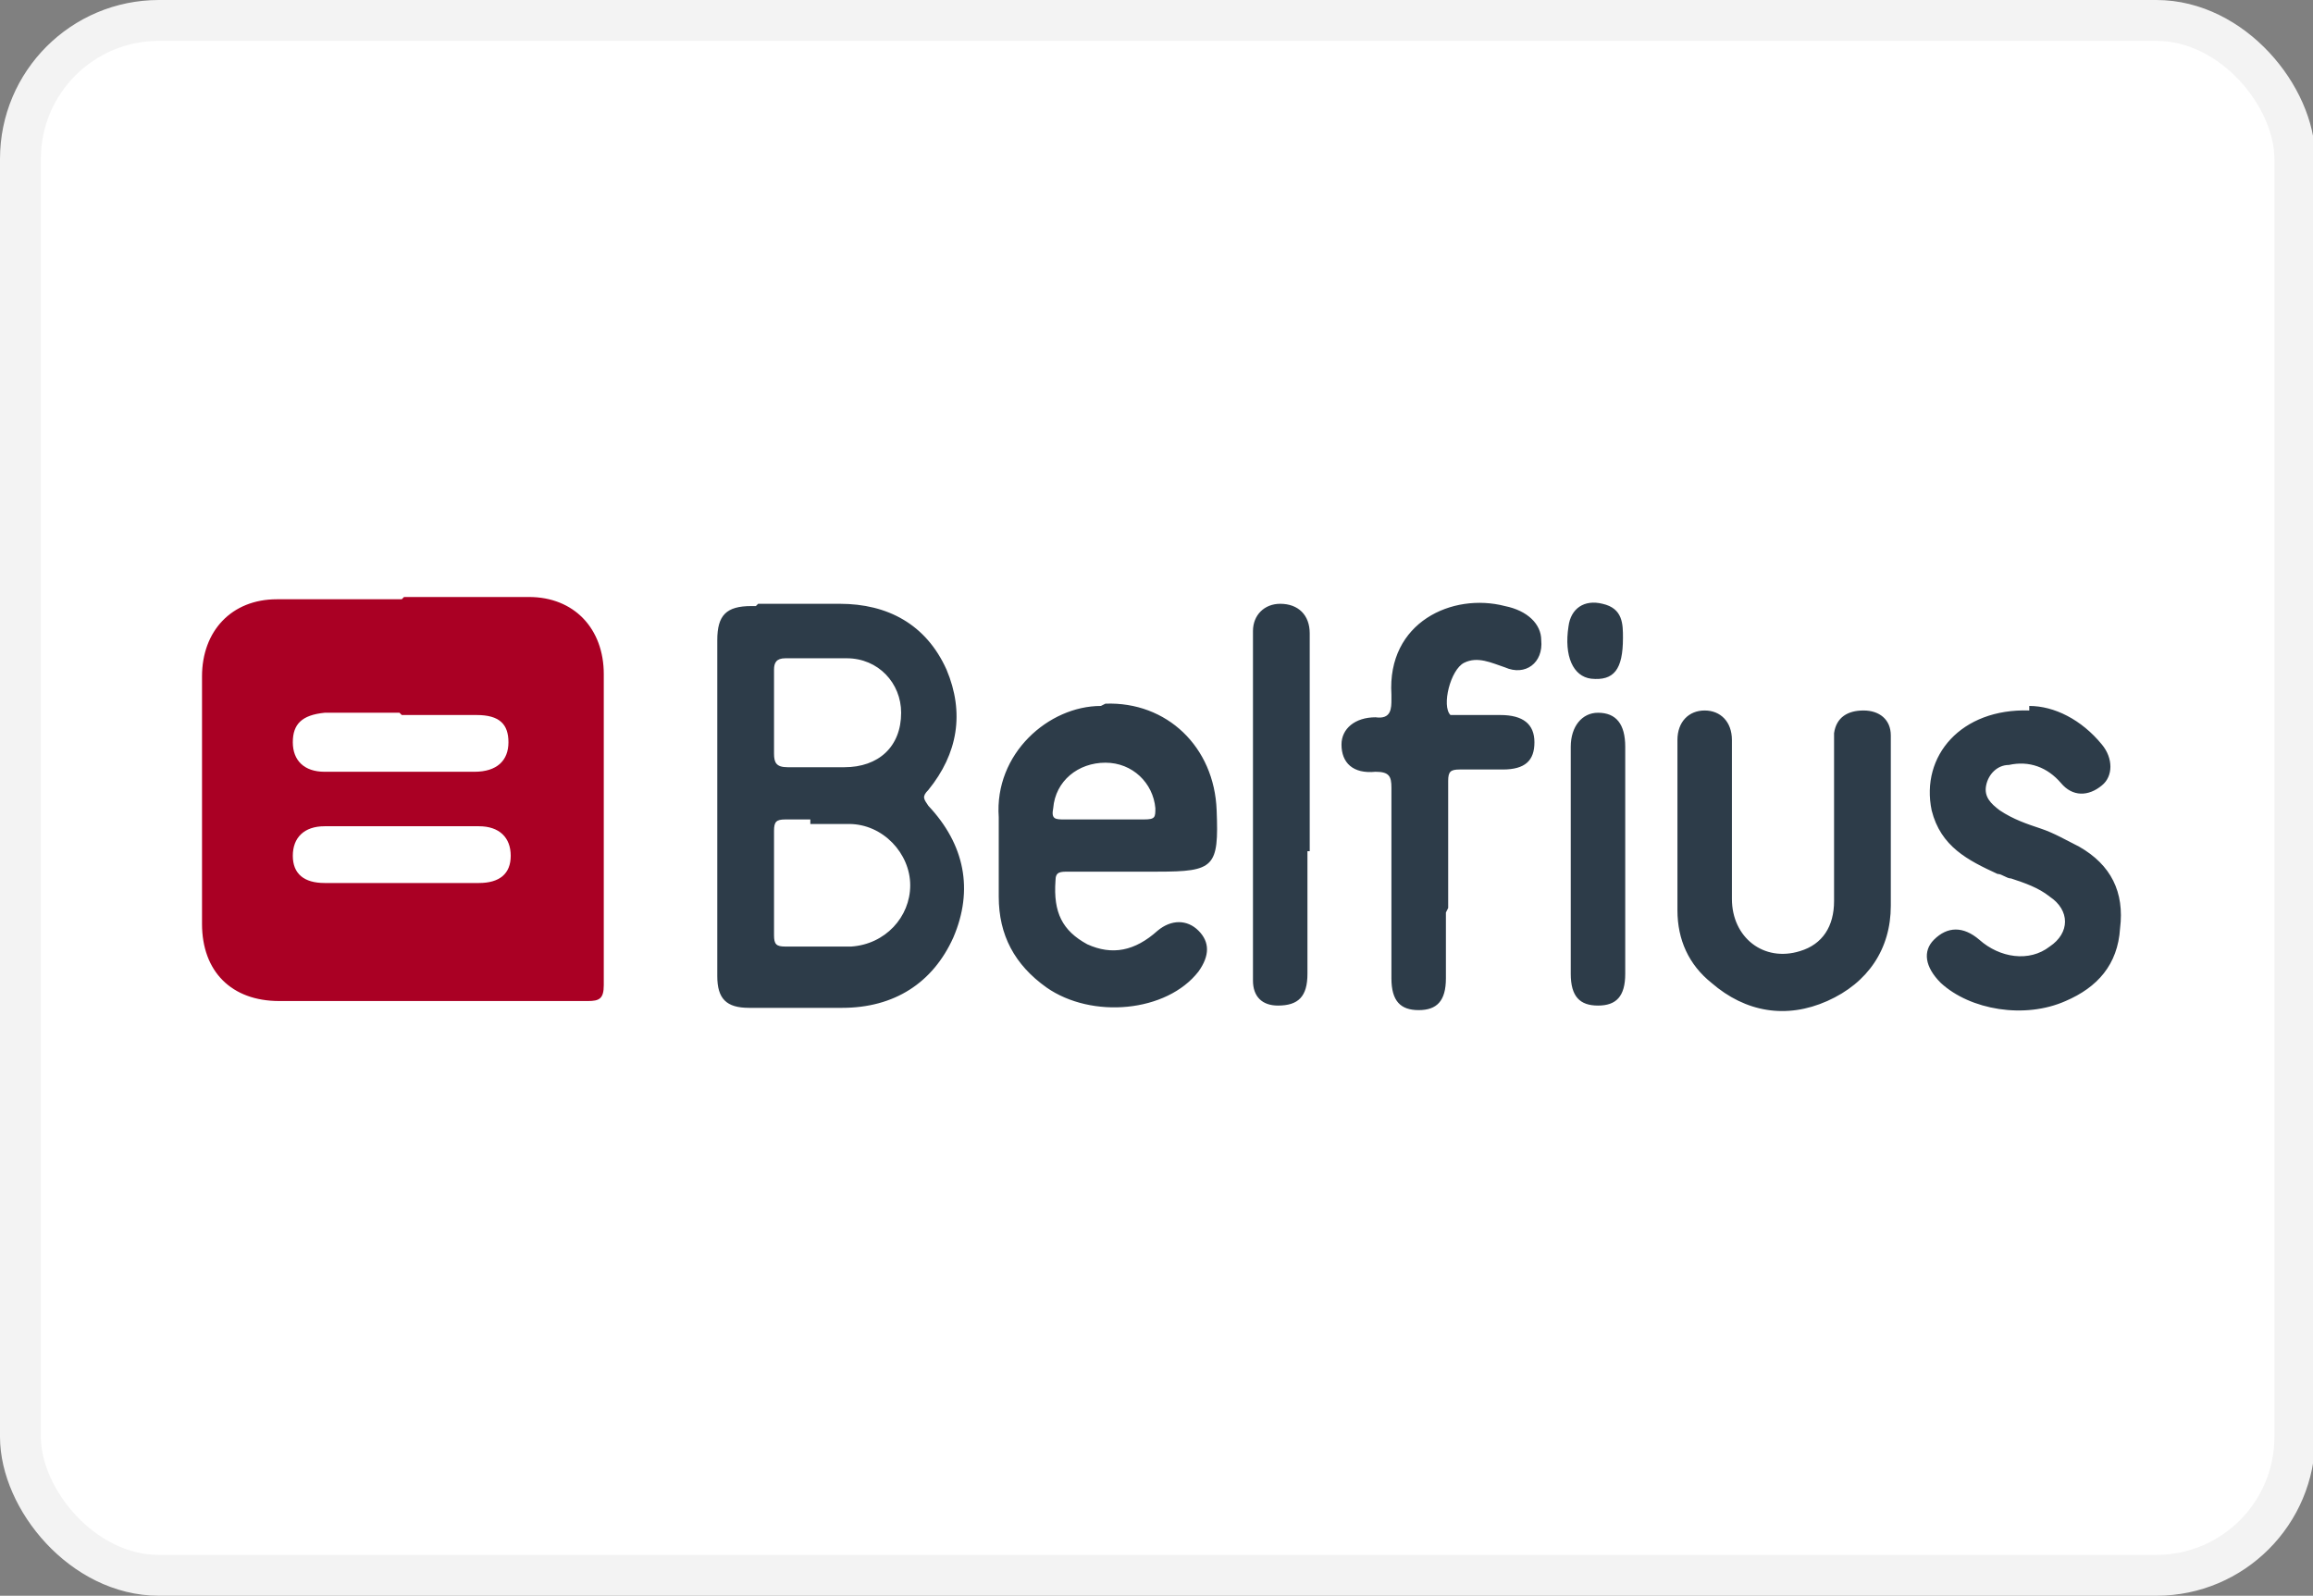
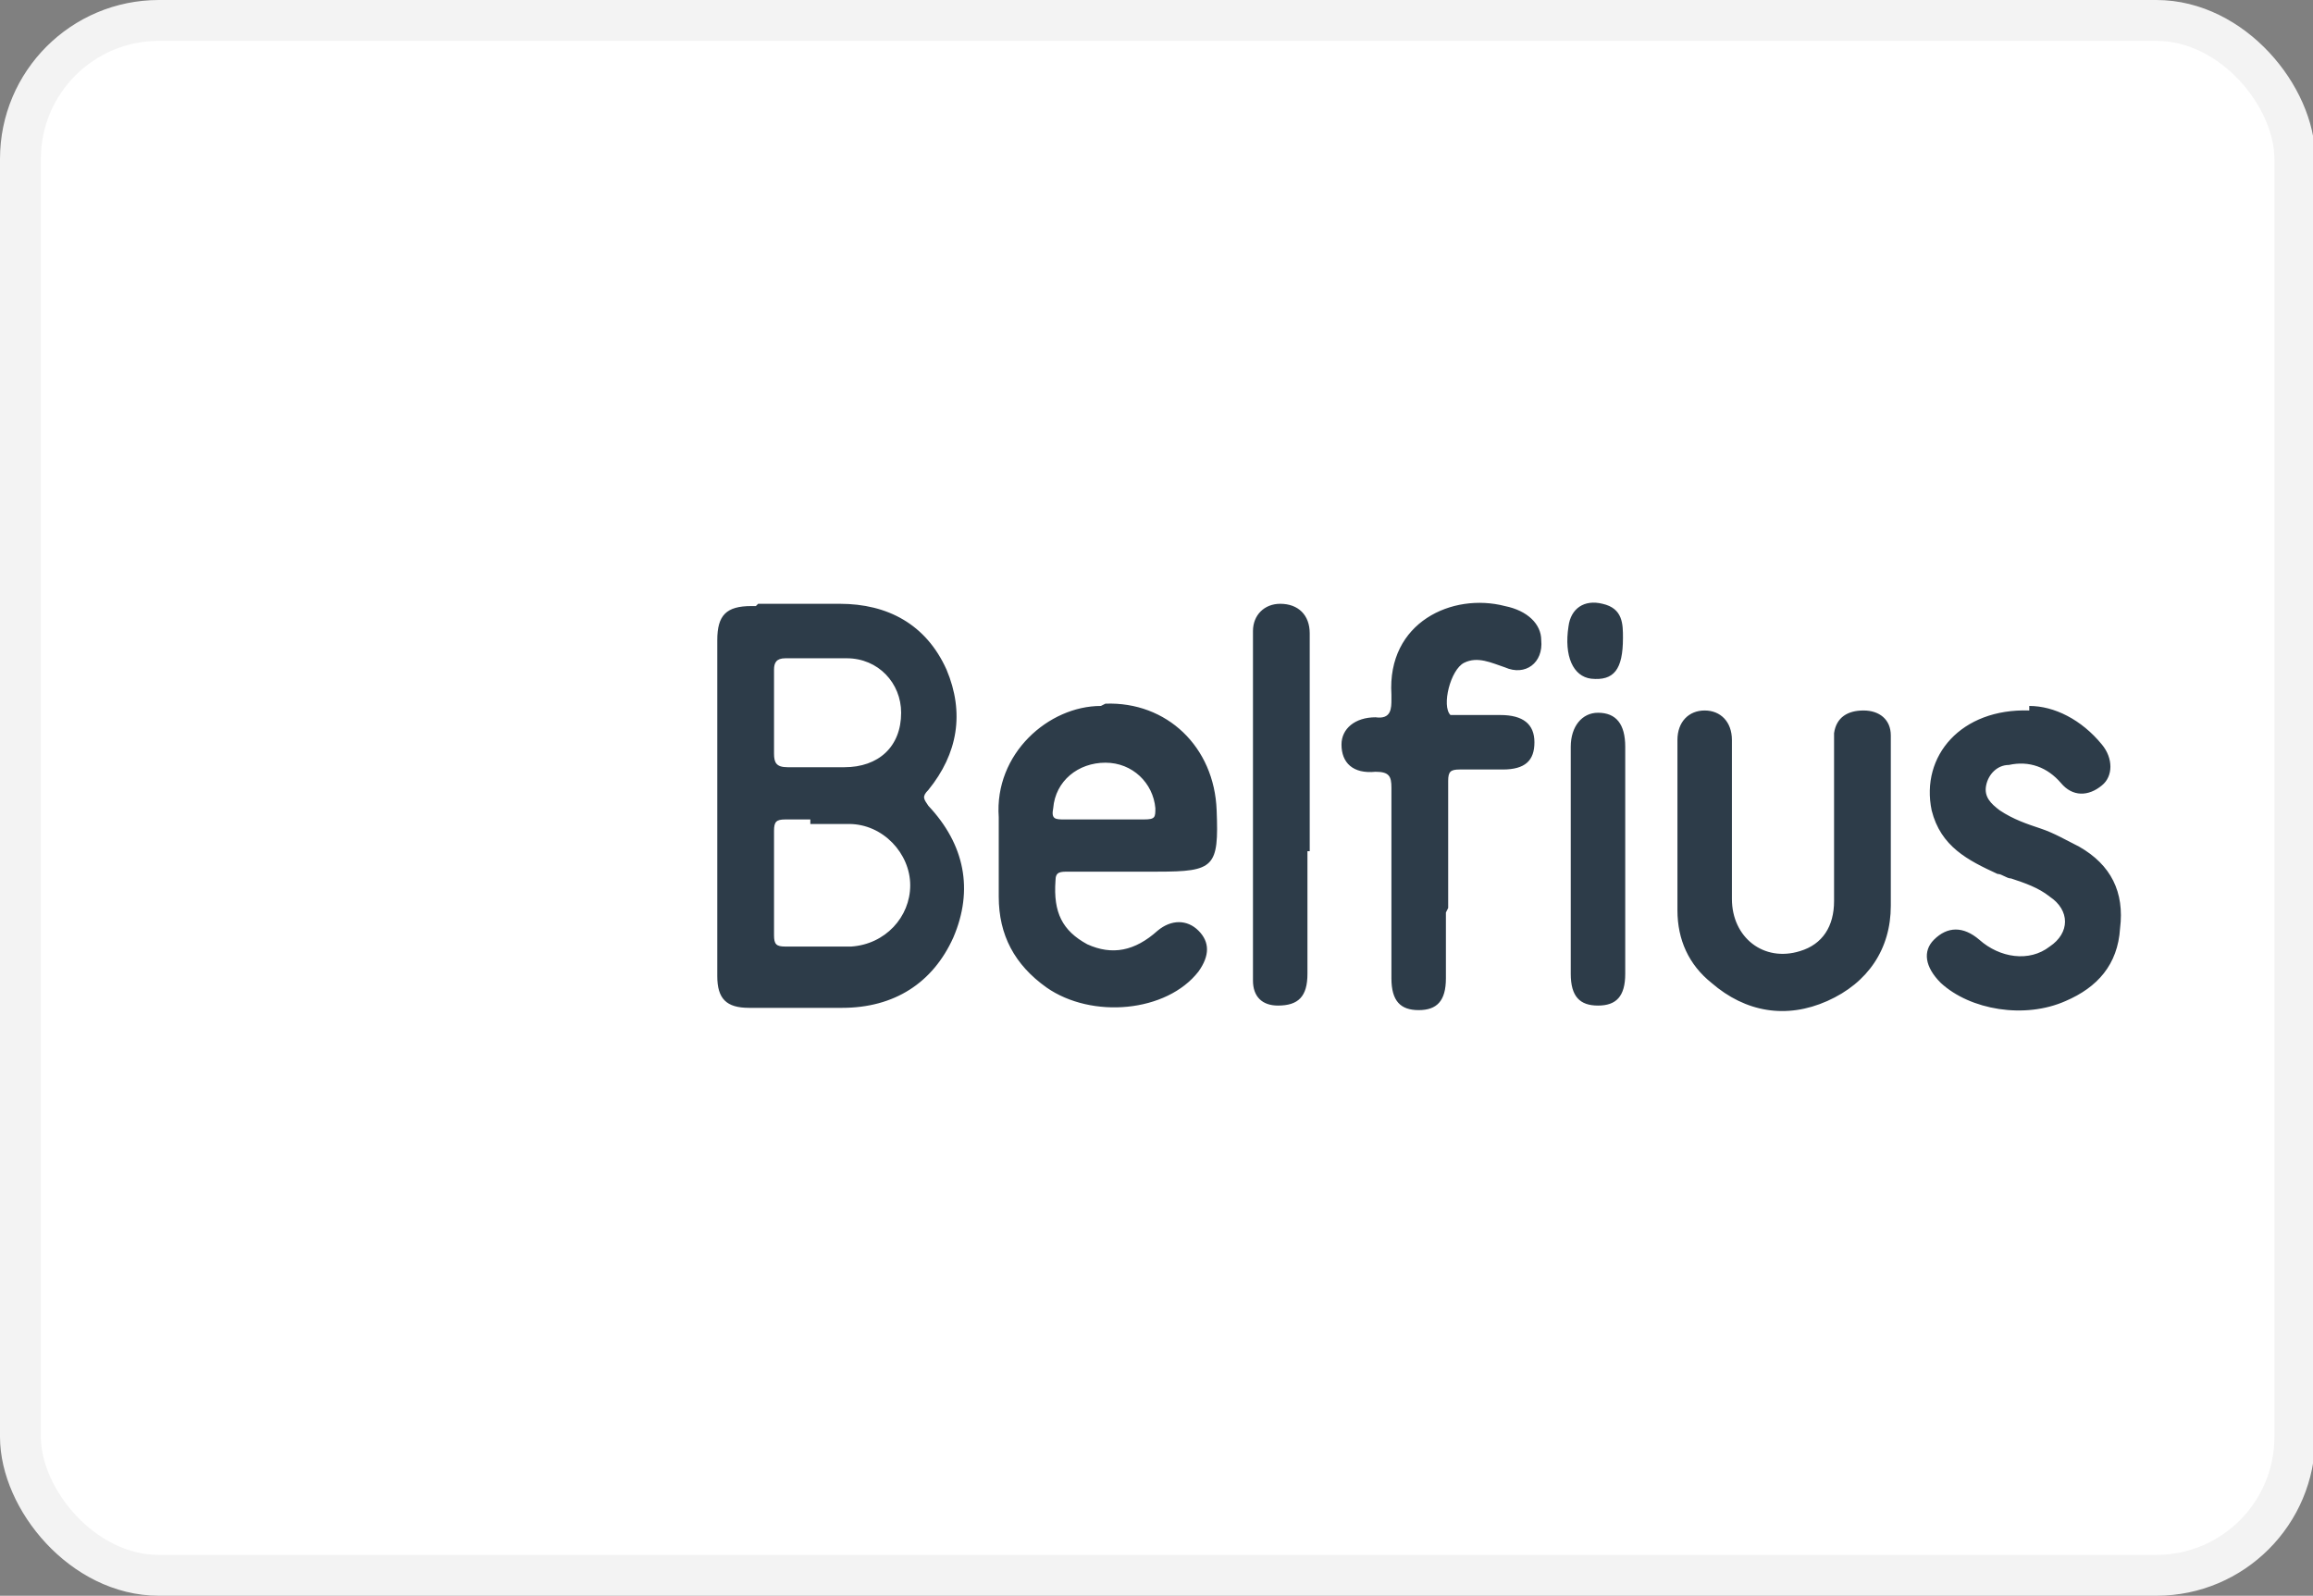
<svg xmlns="http://www.w3.org/2000/svg" id="uuid-d5ff32c6-717d-49a5-8f72-5625b36b21a8" viewBox="0 0 101.9 70.3">
  <rect x="0" y="0" width="101.9" height="70.3" fill="#808080" stroke="none" />
  <defs>
    <style>.uuid-f803736a-7320-40e7-82e6-ab9b98223d9a{fill:#fff;stroke:#f3f3f3;stroke-miterlimit:55.2;stroke-width:1.8px;}.uuid-81b96177-3cac-464c-886a-c1e4b9c29542{fill:#2d3c49;}.uuid-81b96177-3cac-464c-886a-c1e4b9c29542,.uuid-69f52949-f872-404e-8d6e-dfa9eedc822d{fill-rule:evenodd;}.uuid-69f52949-f872-404e-8d6e-dfa9eedc822d{fill:#aa0024;}</style>
  </defs>
  <g id="uuid-a2489887-7778-421c-88f4-9e43dc2e8ca3">
    <rect class="uuid-f803736a-7320-40e7-82e6-ab9b98223d9a" x=".9" y=".9" width="100.2" height="68.5" rx="6.1" ry="6.1" />
-     <path class="uuid-69f52949-f872-404e-8d6e-dfa9eedc822d" d="M17.7,26.4c-1.8,0-3.7,0-5.5,0-2,0-3.3,1.4-3.3,3.4,0,3.6,0,7.3,0,10.9,0,2.1,1.3,3.4,3.4,3.4,1.7,0,3.3,0,5,0h0c.6,0,1.1,0,1.7,0s1.3,0,2,0h0c1.6,0,3.3,0,4.9,0,.5,0,.7-.1.7-.7,0-2.5,0-5,0-7.5h0c0-2.1,0-4.1,0-6.2,0-2-1.3-3.4-3.3-3.4-1.9,0-3.7,0-5.5,0h0ZM17.7,31.5c1.1,0,2.2,0,3.3,0,1,0,1.4.4,1.4,1.2,0,.8-.5,1.3-1.5,1.3-.7,0-1.5,0-2.2,0h0c-.4,0-.7,0-1.1,0h0c-.3,0-.6,0-.9,0-.8,0-1.6,0-2.4,0-.9,0-1.4-.5-1.4-1.3,0-.8.4-1.2,1.4-1.3,1.1,0,2.2,0,3.3,0ZM18,36.4h-.3c-1.1,0-2.3,0-3.4,0-.9,0-1.4.5-1.4,1.3,0,.8.5,1.2,1.4,1.2.8,0,1.6,0,2.4,0,.3,0,.6,0,1,0h0c.3,0,.7,0,1,0,.8,0,1.6,0,2.4,0,.9,0,1.4-.4,1.4-1.2,0-.8-.5-1.3-1.4-1.3-1,0-2.1,0-3.1,0Z" />
    <path class="uuid-81b96177-3cac-464c-886a-c1e4b9c29542" d="M63.8,40h0c0-.4,0-.8,0-1.2s0-.8,0-1.2h0c0-1.1,0-2.2,0-3.2,0-.4.1-.5.5-.5.5,0,1,0,1.5,0h0c.1,0,.2,0,.4,0,1,0,1.4-.4,1.4-1.2,0-.8-.5-1.2-1.5-1.2-.3,0-.7,0-1,0h0c-.3,0-.6,0-.9,0,0,0,0,0,0,0-.1,0-.2,0-.3,0-.4-.4,0-2,.6-2.3.6-.3,1.2,0,1.8.2.9.4,1.7-.2,1.6-1.2,0-.7-.6-1.3-1.6-1.5-2.3-.6-5.2.7-5,3.9,0,0,0,.1,0,.2h0c0,.4,0,.9-.7.8-.9,0-1.5.5-1.5,1.2,0,.8.5,1.3,1.5,1.2.6,0,.7.2.7.7,0,2.4,0,4.8,0,7.3v1.1c0,1,.4,1.4,1.2,1.4.8,0,1.2-.4,1.2-1.4,0-1,0-1.9,0-2.9ZM33.4,26.6h0c.6,0,1.1,0,1.7,0,.6,0,1.3,0,1.9,0,2.1,0,3.8.9,4.7,2.9.8,1.9.5,3.7-.8,5.3-.3.3-.2.4,0,.7,1.6,1.7,2,3.7,1.1,5.8-.9,2-2.6,3.1-4.9,3.1-.7,0-1.4,0-2.1,0-.7,0-1.3,0-2,0-1,0-1.4-.4-1.4-1.4,0-1.7,0-3.3,0-5,0-.8,0-1.7,0-2.5h0c0-.8,0-1.6,0-2.4,0-1.6,0-3.3,0-4.9,0-1.1.4-1.5,1.5-1.5h.2ZM35.8,29h0c-.4,0-.8,0-1.2,0h0c-.4,0-.5.2-.5.5,0,.4,0,.9,0,1.3h0c0,.2,0,.4,0,.6s0,.4,0,.5c0,.4,0,.9,0,1.3,0,.4.1.6.6.6.5,0,1,0,1.5,0,.3,0,.7,0,1,0,1.5,0,2.5-.9,2.5-2.4,0-1.3-1-2.4-2.4-2.4-.5,0-1,0-1.4,0h0ZM35.7,36.3h0c.6,0,1.1,0,1.7,0,1.5,0,2.7,1.3,2.7,2.7,0,1.4-1.1,2.6-2.6,2.7-.6,0-1.2,0-1.8,0-.4,0-.7,0-1.1,0-.4,0-.5-.1-.5-.5,0-.5,0-1.1,0-1.6,0-.2,0-.4,0-.7s0-.4,0-.7h0c0-.5,0-1.1,0-1.6,0-.4.1-.5.5-.5h0c.4,0,.8,0,1.1,0h0ZM48.5,31.1c-2.3,0-4.7,2.1-4.5,4.9,0,1.2,0,2.3,0,3.5,0,1.7.7,3,2.1,4,2,1.4,5.3,1.1,6.7-.7.5-.7.5-1.3,0-1.8-.5-.5-1.2-.5-1.8,0-1,.9-2,1.1-3.1.6-1.1-.6-1.5-1.4-1.4-2.8,0-.4.2-.4.6-.4.6,0,1.1,0,1.7,0h0c.3,0,.6,0,.8,0h1.4c2.5,0,2.7-.2,2.6-2.7-.1-2.8-2.2-4.8-4.9-4.7ZM48.7,33.6c1.2,0,2.1.9,2.2,2,0,.4,0,.5-.5.5-.4,0-.8,0-1.3,0h0c-.2,0-.4,0-.5,0s-.3,0-.5,0h0c-.4,0-.8,0-1.2,0-.4,0-.6,0-.5-.5.1-1.2,1.1-2,2.3-2h0ZM83.3,36.4c0,.4,0,.7,0,1.1,0,.8,0,1.6,0,2.4,0,1.9-1,3.4-2.8,4.2-1.8.8-3.6.5-5.1-.8-1-.8-1.5-1.9-1.5-3.2,0-2.5,0-5,0-7.5,0-.8.5-1.3,1.2-1.3.7,0,1.2.5,1.2,1.3,0,1,0,2.1,0,3.1,0,1.3,0,2.6,0,3.9,0,1.7,1.4,2.8,3,2.3,1-.3,1.5-1.1,1.5-2.2,0-1.4,0-2.8,0-4.1,0-.8,0-1.7,0-2.5h0c0-.3,0-.5,0-.8.1-.7.6-1,1.3-1,.7,0,1.2.4,1.2,1.1,0,.9,0,1.9,0,2.8h0c0,.4,0,.8,0,1.2h0ZM89.4,31.1c1.1,0,2.3.6,3.2,1.7.5.6.5,1.4,0,1.8-.6.5-1.3.5-1.8-.1-.6-.7-1.4-1-2.3-.8-.5,0-.9.4-1,.9-.1.5.2.8.6,1.1.6.4,1.2.6,1.8.8.6.2,1.1.5,1.7.8,1.4.8,2,2,1.8,3.6-.1,1.6-1,2.6-2.4,3.2-1.8.8-4.2.4-5.5-.8-.7-.7-.8-1.4-.3-1.9.6-.6,1.3-.6,2,0,.9.8,2.2,1,3.1.3.9-.6.9-1.6,0-2.2-.5-.4-1.1-.6-1.7-.8h0c-.2,0-.4-.2-.6-.2-1.3-.6-2.5-1.2-2.9-2.8-.5-2.4,1.3-4.5,4.3-4.4ZM57.7,37.5h0c0-.7,0-1.4,0-2,0-.8,0-1.5,0-2.3h0c0-1.8,0-3.5,0-5.3,0-.8-.5-1.3-1.3-1.3-.7,0-1.2.5-1.2,1.2,0,5.1,0,10.3,0,15.4,0,.7.4,1.1,1.1,1.1.9,0,1.3-.4,1.3-1.4,0-1.8,0-3.6,0-5.4ZM71.6,37.8c0,.5,0,1,0,1.5h0c0,1.2,0,2.4,0,3.6,0,1-.4,1.4-1.2,1.4-.8,0-1.2-.4-1.2-1.4,0-3.3,0-6.7,0-10,0-.9.5-1.5,1.2-1.5.8,0,1.2.5,1.2,1.5,0,1.2,0,2.4,0,3.5h0c0,.5,0,1,0,1.5h0ZM70.1,29.9c1,.1,1.4-.4,1.4-1.8,0-.6,0-1.3-.9-1.5-.8-.2-1.4.2-1.5,1-.2,1.3.2,2.2,1,2.3Z" />
  </g>
</svg>